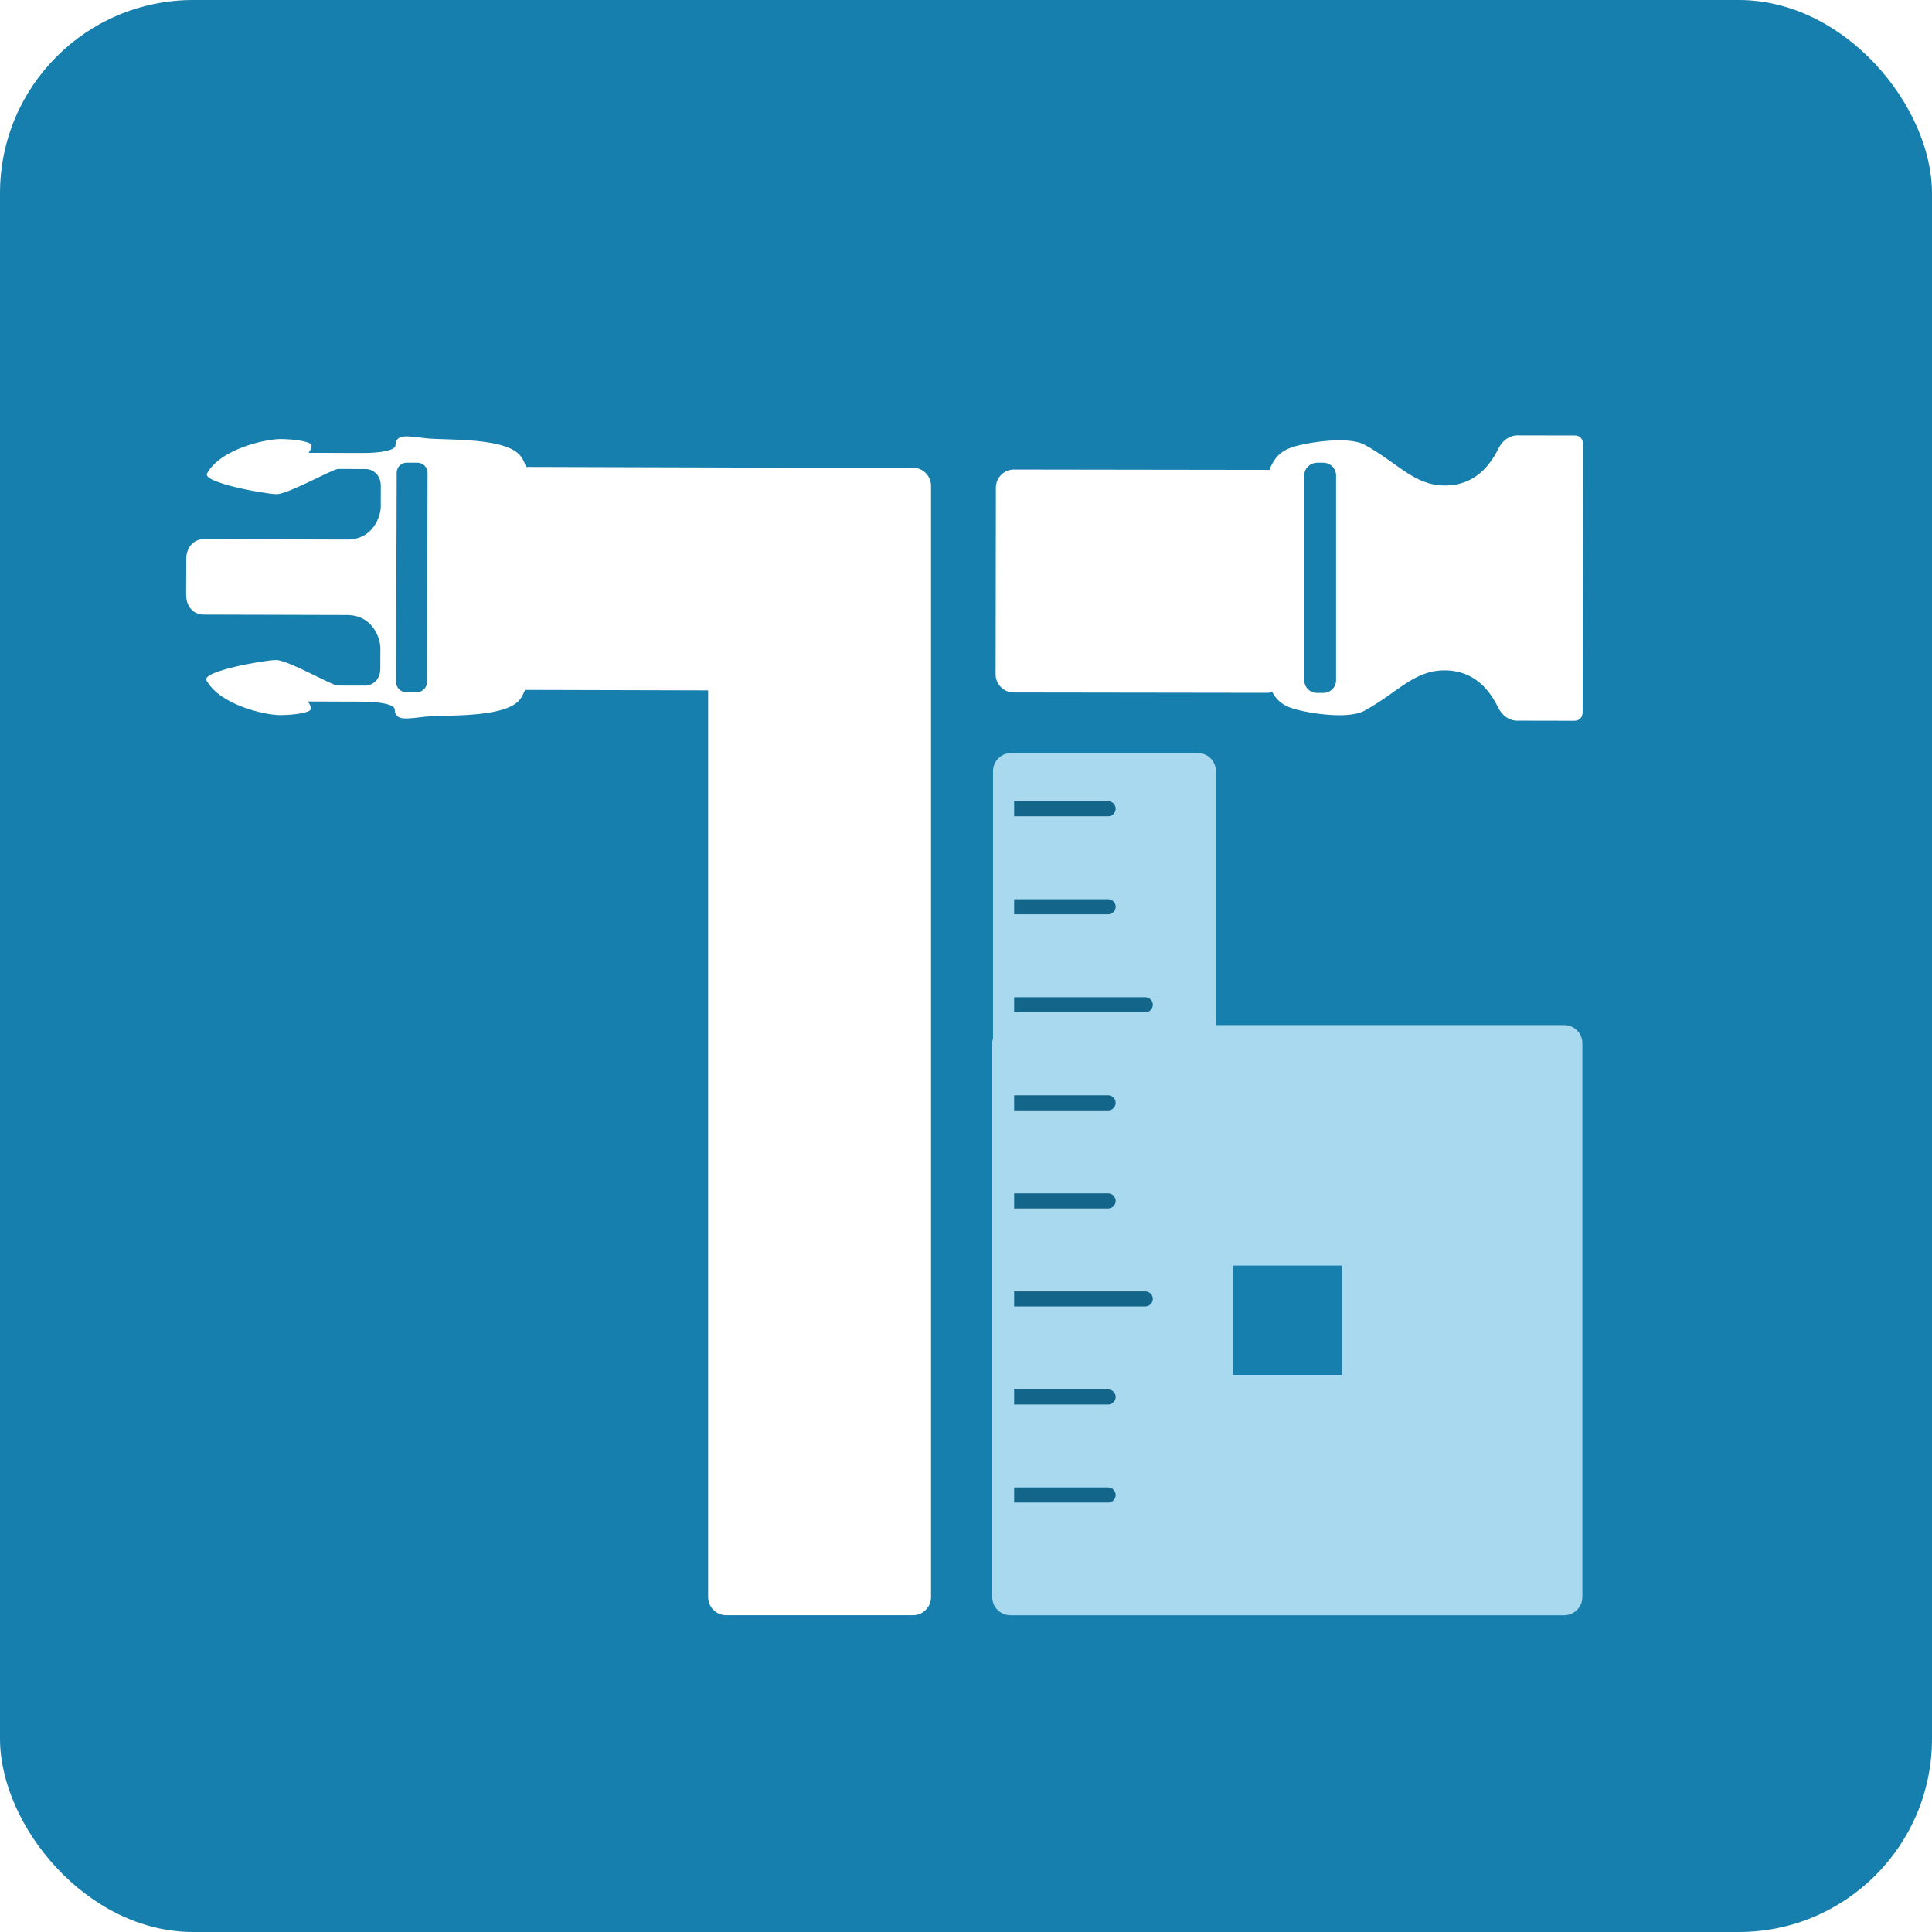
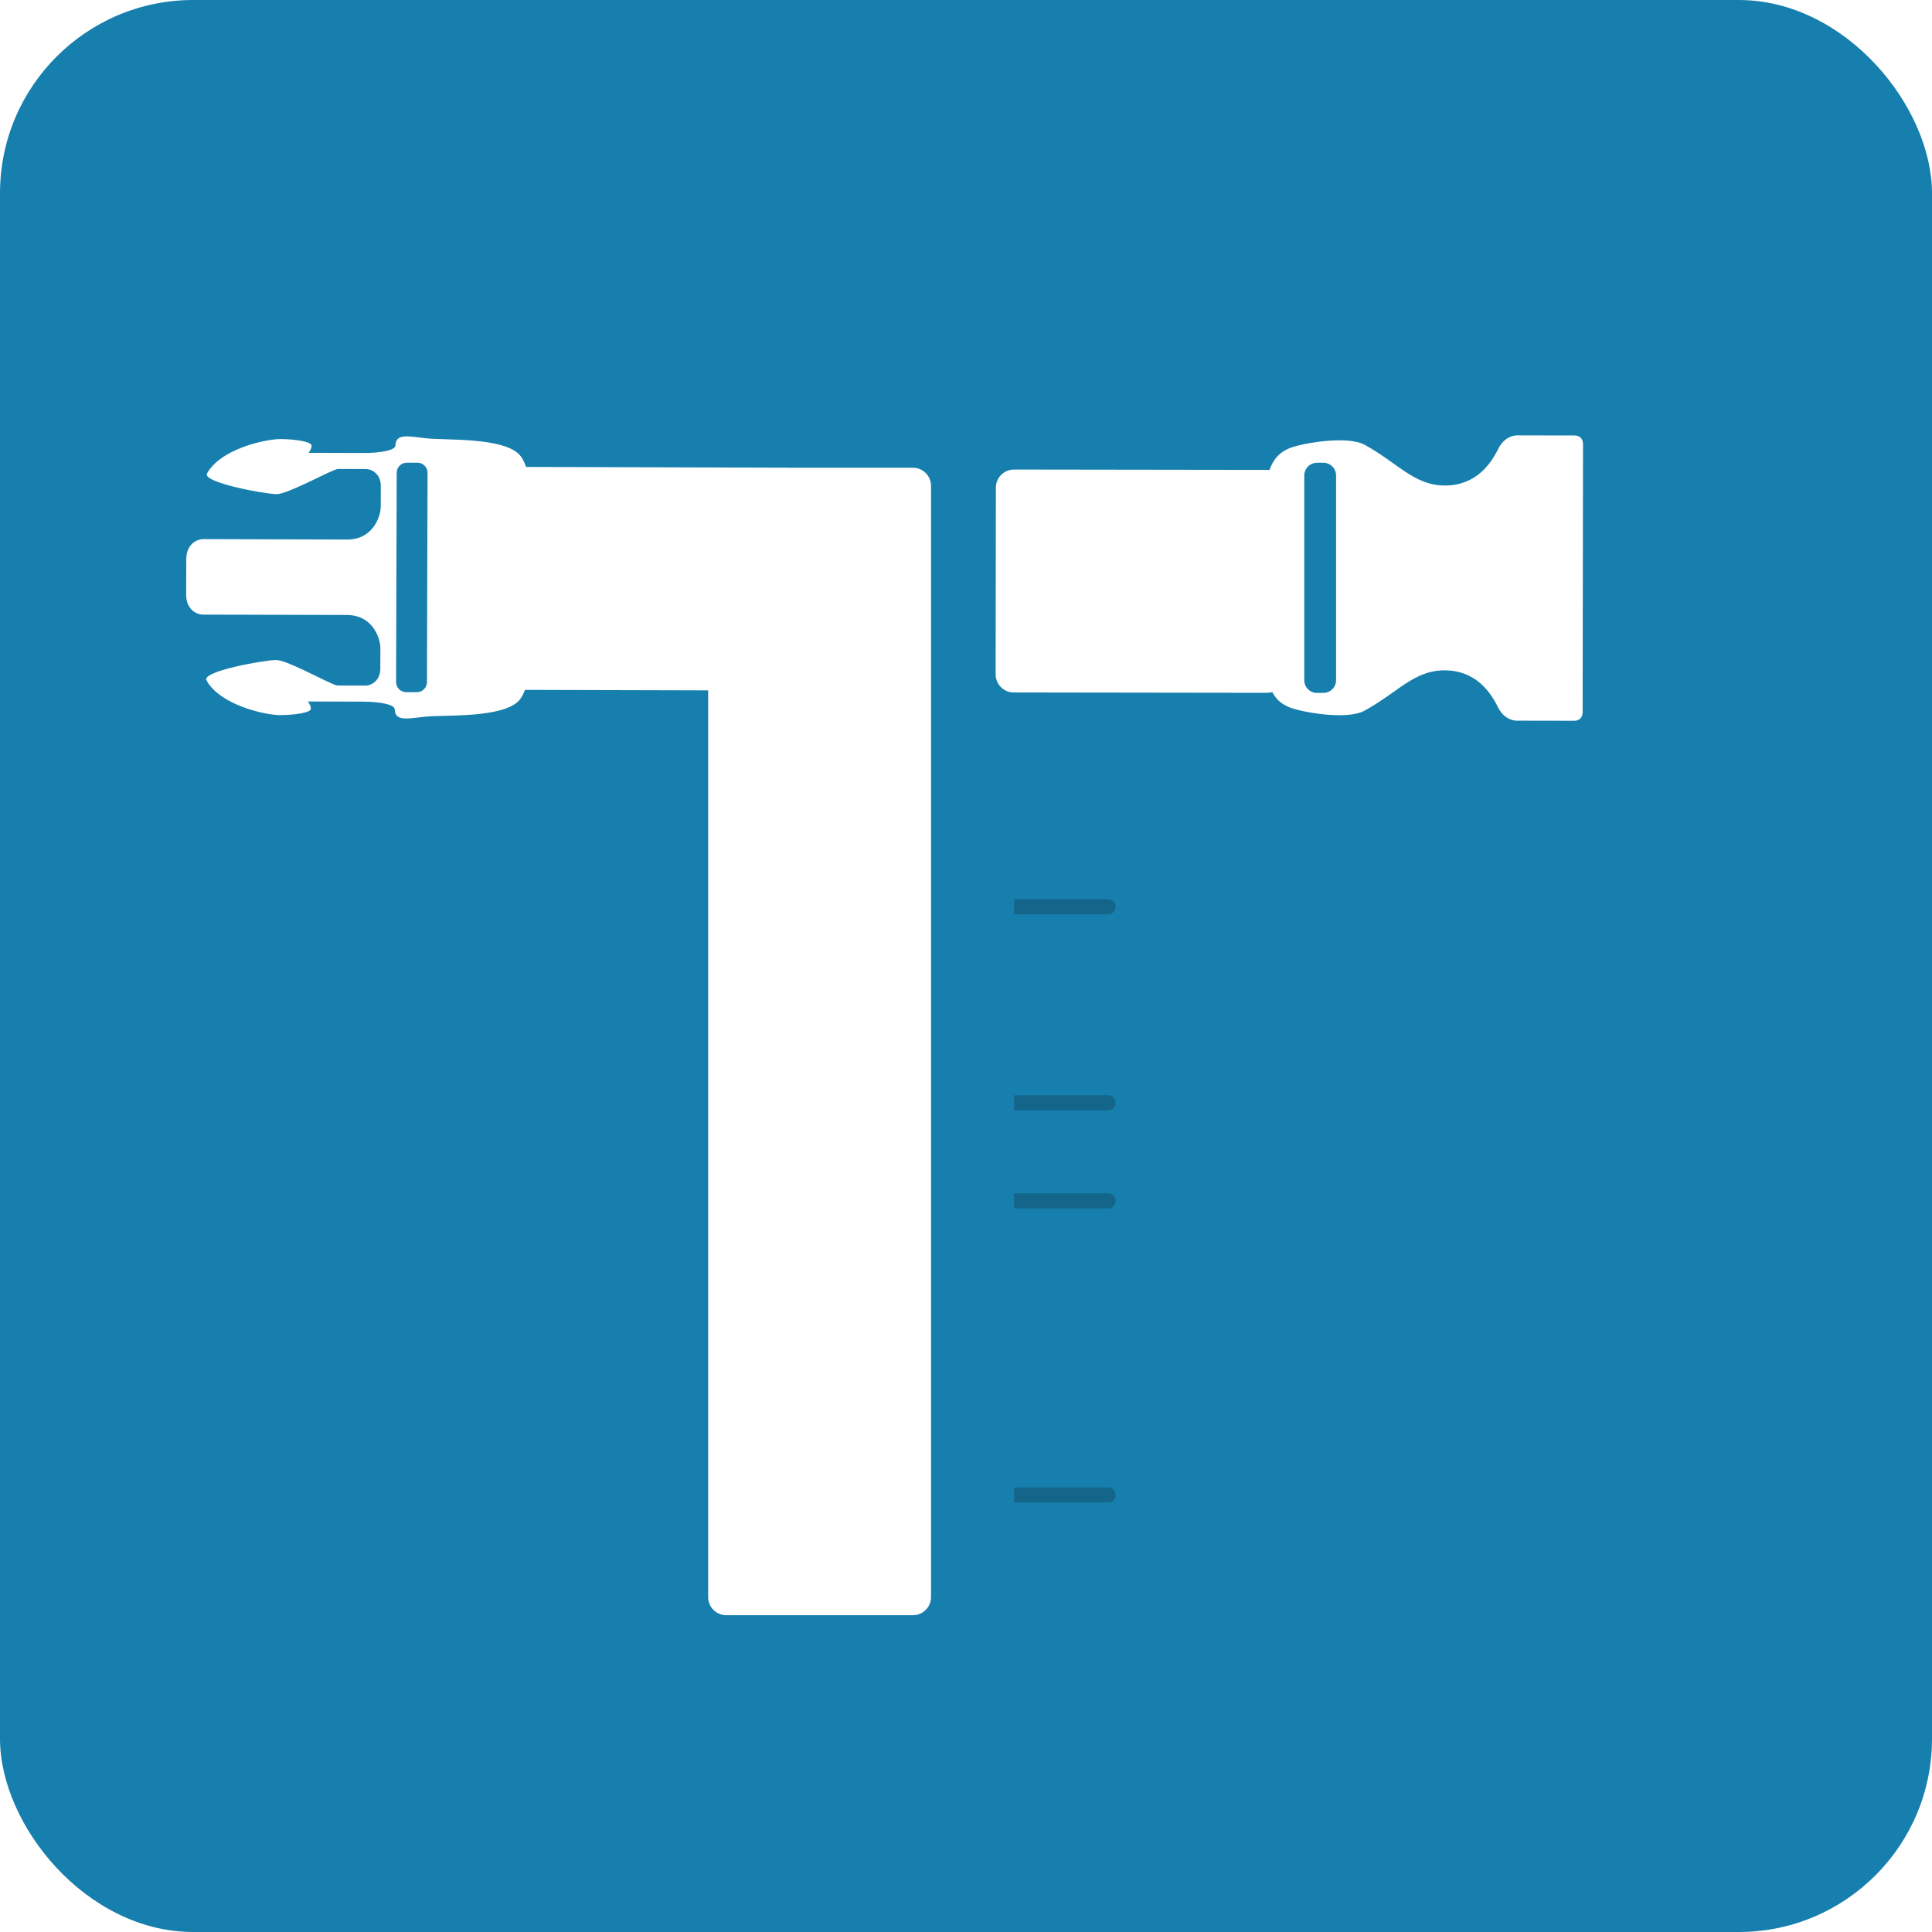
<svg xmlns="http://www.w3.org/2000/svg" width="60" height="60" viewBox="0 0 60 60" fill="none">
  <rect width="60" height="60" rx="6" fill="#177FAD" />
  <g filter="url(#filter0_d_5921_1080)">
    <path d="M12.96 12.814C12.97 12.441 13.342 12.526 13.91 12.593C14.477 12.66 16.293 12.553 16.812 13.104C16.892 13.189 16.959 13.32 17.017 13.483L25.139 13.506C25.145 13.506 25.152 13.508 25.158 13.508H29.031C29.342 13.508 29.593 13.76 29.593 14.071V48.58C29.593 48.891 29.342 49.144 29.031 49.144H23.233C22.922 49.144 22.671 48.891 22.671 48.58V20.422L16.983 20.407C16.927 20.551 16.865 20.668 16.791 20.745C16.268 21.293 14.454 21.176 13.886 21.24C13.319 21.303 12.946 21.386 12.937 21.014C12.938 20.86 12.482 20.773 11.916 20.772L10.237 20.767C10.237 20.767 10.333 20.874 10.333 20.995C10.332 21.117 9.801 21.191 9.367 21.19C8.933 21.189 7.527 20.891 7.094 20.116C6.909 19.832 8.892 19.479 9.256 19.48C9.62 19.481 10.996 20.271 11.16 20.272L12.027 20.274C12.218 20.274 12.489 20.117 12.49 19.751L12.492 19.104C12.492 18.838 12.28 18.084 11.453 18.081L6.982 18.069C6.78 18.068 6.459 17.91 6.46 17.443L6.464 16.351C6.465 15.884 6.786 15.727 6.988 15.727V15.725L11.459 15.738C12.286 15.74 12.503 14.986 12.504 14.721L12.505 14.074C12.505 13.708 12.236 13.55 12.045 13.549L11.178 13.546C11.012 13.547 9.633 14.328 9.269 14.328C8.905 14.326 6.924 13.962 7.112 13.679C7.549 12.906 8.956 12.616 9.39 12.617C9.825 12.619 10.355 12.697 10.355 12.818C10.355 12.936 10.263 13.04 10.258 13.045L11.937 13.05C12.504 13.052 12.959 12.967 12.96 12.814ZM13.313 13.351C13.14 13.35 12.999 13.491 12.999 13.663L12.989 16.911L12.98 20.163C12.98 20.336 13.12 20.477 13.293 20.478L13.625 20.479C13.797 20.479 13.938 20.339 13.939 20.166L13.957 13.666C13.957 13.493 13.817 13.352 13.644 13.352L13.313 13.351Z" fill="white" />
  </g>
  <g filter="url(#filter1_d_5921_1080)">
    <path d="M47.852 12.503L49.574 12.506C49.868 12.507 49.842 12.797 49.841 12.809L49.829 21.063C49.829 21.063 49.862 21.366 49.561 21.366L47.839 21.363C47.839 21.363 47.43 21.416 47.197 20.94C46.963 20.463 46.5 19.802 45.543 19.8C44.586 19.799 44.091 20.488 43.05 21.055C42.498 21.357 41.086 21.093 40.739 20.954C40.532 20.872 40.341 20.753 40.189 20.474C40.14 20.488 40.09 20.498 40.037 20.498L32.16 20.487C31.85 20.486 31.599 20.234 31.599 19.923L31.607 14.125C31.607 13.815 31.86 13.563 32.171 13.564L40.047 13.575C40.066 13.575 40.084 13.578 40.102 13.579C40.265 13.144 40.497 12.992 40.75 12.892C41.098 12.754 42.511 12.494 43.062 12.797C44.101 13.367 44.593 14.058 45.55 14.06C46.507 14.061 46.972 13.4 47.207 12.924C47.442 12.449 47.852 12.503 47.852 12.503ZM41.556 13.355C41.349 13.366 41.184 13.537 41.184 13.747V20.107C41.184 20.324 41.36 20.501 41.577 20.501H41.778C41.995 20.501 42.172 20.324 42.172 20.107V13.747C42.172 13.53 41.995 13.353 41.778 13.353H41.753C41.75 13.353 41.747 13.351 41.744 13.351H41.576C41.569 13.351 41.563 13.354 41.556 13.355Z" fill="white" />
  </g>
  <g filter="url(#filter2_d_5921_1080)">
-     <path d="M37.878 22.368C38.189 22.368 38.44 22.621 38.44 22.932V30.817H49.258C49.569 30.817 49.821 31.07 49.821 31.381V48.581L49.81 48.694C49.764 48.914 49.591 49.088 49.371 49.133L49.258 49.145H32.058L31.943 49.133C31.687 49.08 31.494 48.853 31.494 48.581V31.381C31.494 31.327 31.504 31.276 31.518 31.227V22.932C31.518 22.621 31.769 22.368 32.08 22.368H37.878ZM38.961 41.678H42.355V38.284H38.961V41.678Z" fill="#A9D9EF" />
-   </g>
-   <path d="M34.414 25.349C34.543 25.349 34.648 25.245 34.648 25.115C34.648 24.986 34.543 24.881 34.414 24.881V25.115V25.349ZM31.495 25.115V25.349H34.414V25.115V24.881H31.495V25.115Z" fill="#136589" />
+     </g>
  <path d="M34.414 28.394C34.543 28.394 34.648 28.289 34.648 28.16C34.648 28.03 34.543 27.926 34.414 27.926V28.16V28.394ZM31.495 28.16V28.394H34.414V28.16V27.926H31.495V28.16Z" fill="#136589" />
-   <path d="M35.568 31.439C35.697 31.439 35.802 31.334 35.802 31.205C35.802 31.075 35.697 30.97 35.568 30.97V31.205V31.439ZM31.495 31.205V31.439H35.568V31.205V30.97H31.495V31.205Z" fill="#136589" />
  <path d="M34.414 34.484C34.543 34.484 34.648 34.379 34.648 34.249C34.648 34.12 34.543 34.015 34.414 34.015V34.249V34.484ZM31.495 34.249V34.484H34.414V34.249V34.015H31.495V34.249Z" fill="#136589" />
  <path d="M34.414 37.529C34.543 37.529 34.648 37.424 34.648 37.294C34.648 37.165 34.543 37.06 34.414 37.06V37.294V37.529ZM31.495 37.294V37.529H34.414V37.294V37.06H31.495V37.294Z" fill="#136589" />
-   <path d="M35.568 40.573C35.697 40.573 35.802 40.468 35.802 40.339C35.802 40.21 35.697 40.105 35.568 40.105V40.339V40.573ZM31.495 40.339V40.573H35.568V40.339V40.105H31.495V40.339Z" fill="#136589" />
-   <path d="M34.414 43.618C34.543 43.618 34.648 43.513 34.648 43.384C34.648 43.254 34.543 43.15 34.414 43.15V43.384V43.618ZM31.495 43.384V43.618H34.414V43.384V43.15H31.495V43.384Z" fill="#136589" />
  <path d="M34.414 46.663C34.543 46.663 34.648 46.558 34.648 46.429C34.648 46.299 34.543 46.194 34.414 46.194V46.429V46.663ZM31.495 46.429V46.663H34.414V46.429V46.194H31.495V46.429Z" fill="#136589" />
  <defs>
    <filter id="filter0_d_5921_1080" x="4.423" y="12.195" width="25.849" height="39.325" filterUnits="userSpaceOnUse" color-interpolation-filters="sRGB">
      <feFlood flood-opacity="0" result="BackgroundImageFix" />
      <feColorMatrix in="SourceAlpha" type="matrix" values="0 0 0 0 0 0 0 0 0 0 0 0 0 0 0 0 0 0 127 0" result="hardAlpha" />
      <feOffset dx="-0.679" dy="1.018" />
      <feGaussianBlur stdDeviation="0.679" />
      <feComposite in2="hardAlpha" operator="out" />
      <feColorMatrix type="matrix" values="0 0 0 0 0 0 0 0 0 0 0 0 0 0 0 0 0 0 0.25 0" />
      <feBlend mode="normal" in2="BackgroundImageFix" result="effect1_dropShadow_5921_1080" />
      <feBlend mode="normal" in="SourceGraphic" in2="effect1_dropShadow_5921_1080" result="shape" />
    </filter>
    <filter id="filter1_d_5921_1080" x="29.563" y="12.162" width="20.958" height="11.579" filterUnits="userSpaceOnUse" color-interpolation-filters="sRGB">
      <feFlood flood-opacity="0" result="BackgroundImageFix" />
      <feColorMatrix in="SourceAlpha" type="matrix" values="0 0 0 0 0 0 0 0 0 0 0 0 0 0 0 0 0 0 127 0" result="hardAlpha" />
      <feOffset dx="-0.679" dy="1.018" />
      <feGaussianBlur stdDeviation="0.679" />
      <feComposite in2="hardAlpha" operator="out" />
      <feColorMatrix type="matrix" values="0 0 0 0 0 0 0 0 0 0 0 0 0 0 0 0 0 0 0.25 0" />
      <feBlend mode="normal" in2="BackgroundImageFix" result="effect1_dropShadow_5921_1080" />
      <feBlend mode="normal" in="SourceGraphic" in2="effect1_dropShadow_5921_1080" result="shape" />
    </filter>
    <filter id="filter2_d_5921_1080" x="29.458" y="22.029" width="21.042" height="29.491" filterUnits="userSpaceOnUse" color-interpolation-filters="sRGB">
      <feFlood flood-opacity="0" result="BackgroundImageFix" />
      <feColorMatrix in="SourceAlpha" type="matrix" values="0 0 0 0 0 0 0 0 0 0 0 0 0 0 0 0 0 0 127 0" result="hardAlpha" />
      <feOffset dx="-0.679" dy="1.018" />
      <feGaussianBlur stdDeviation="0.679" />
      <feComposite in2="hardAlpha" operator="out" />
      <feColorMatrix type="matrix" values="0 0 0 0 0 0 0 0 0 0 0 0 0 0 0 0 0 0 0.25 0" />
      <feBlend mode="normal" in2="BackgroundImageFix" result="effect1_dropShadow_5921_1080" />
      <feBlend mode="normal" in="SourceGraphic" in2="effect1_dropShadow_5921_1080" result="shape" />
    </filter>
  </defs>
</svg>